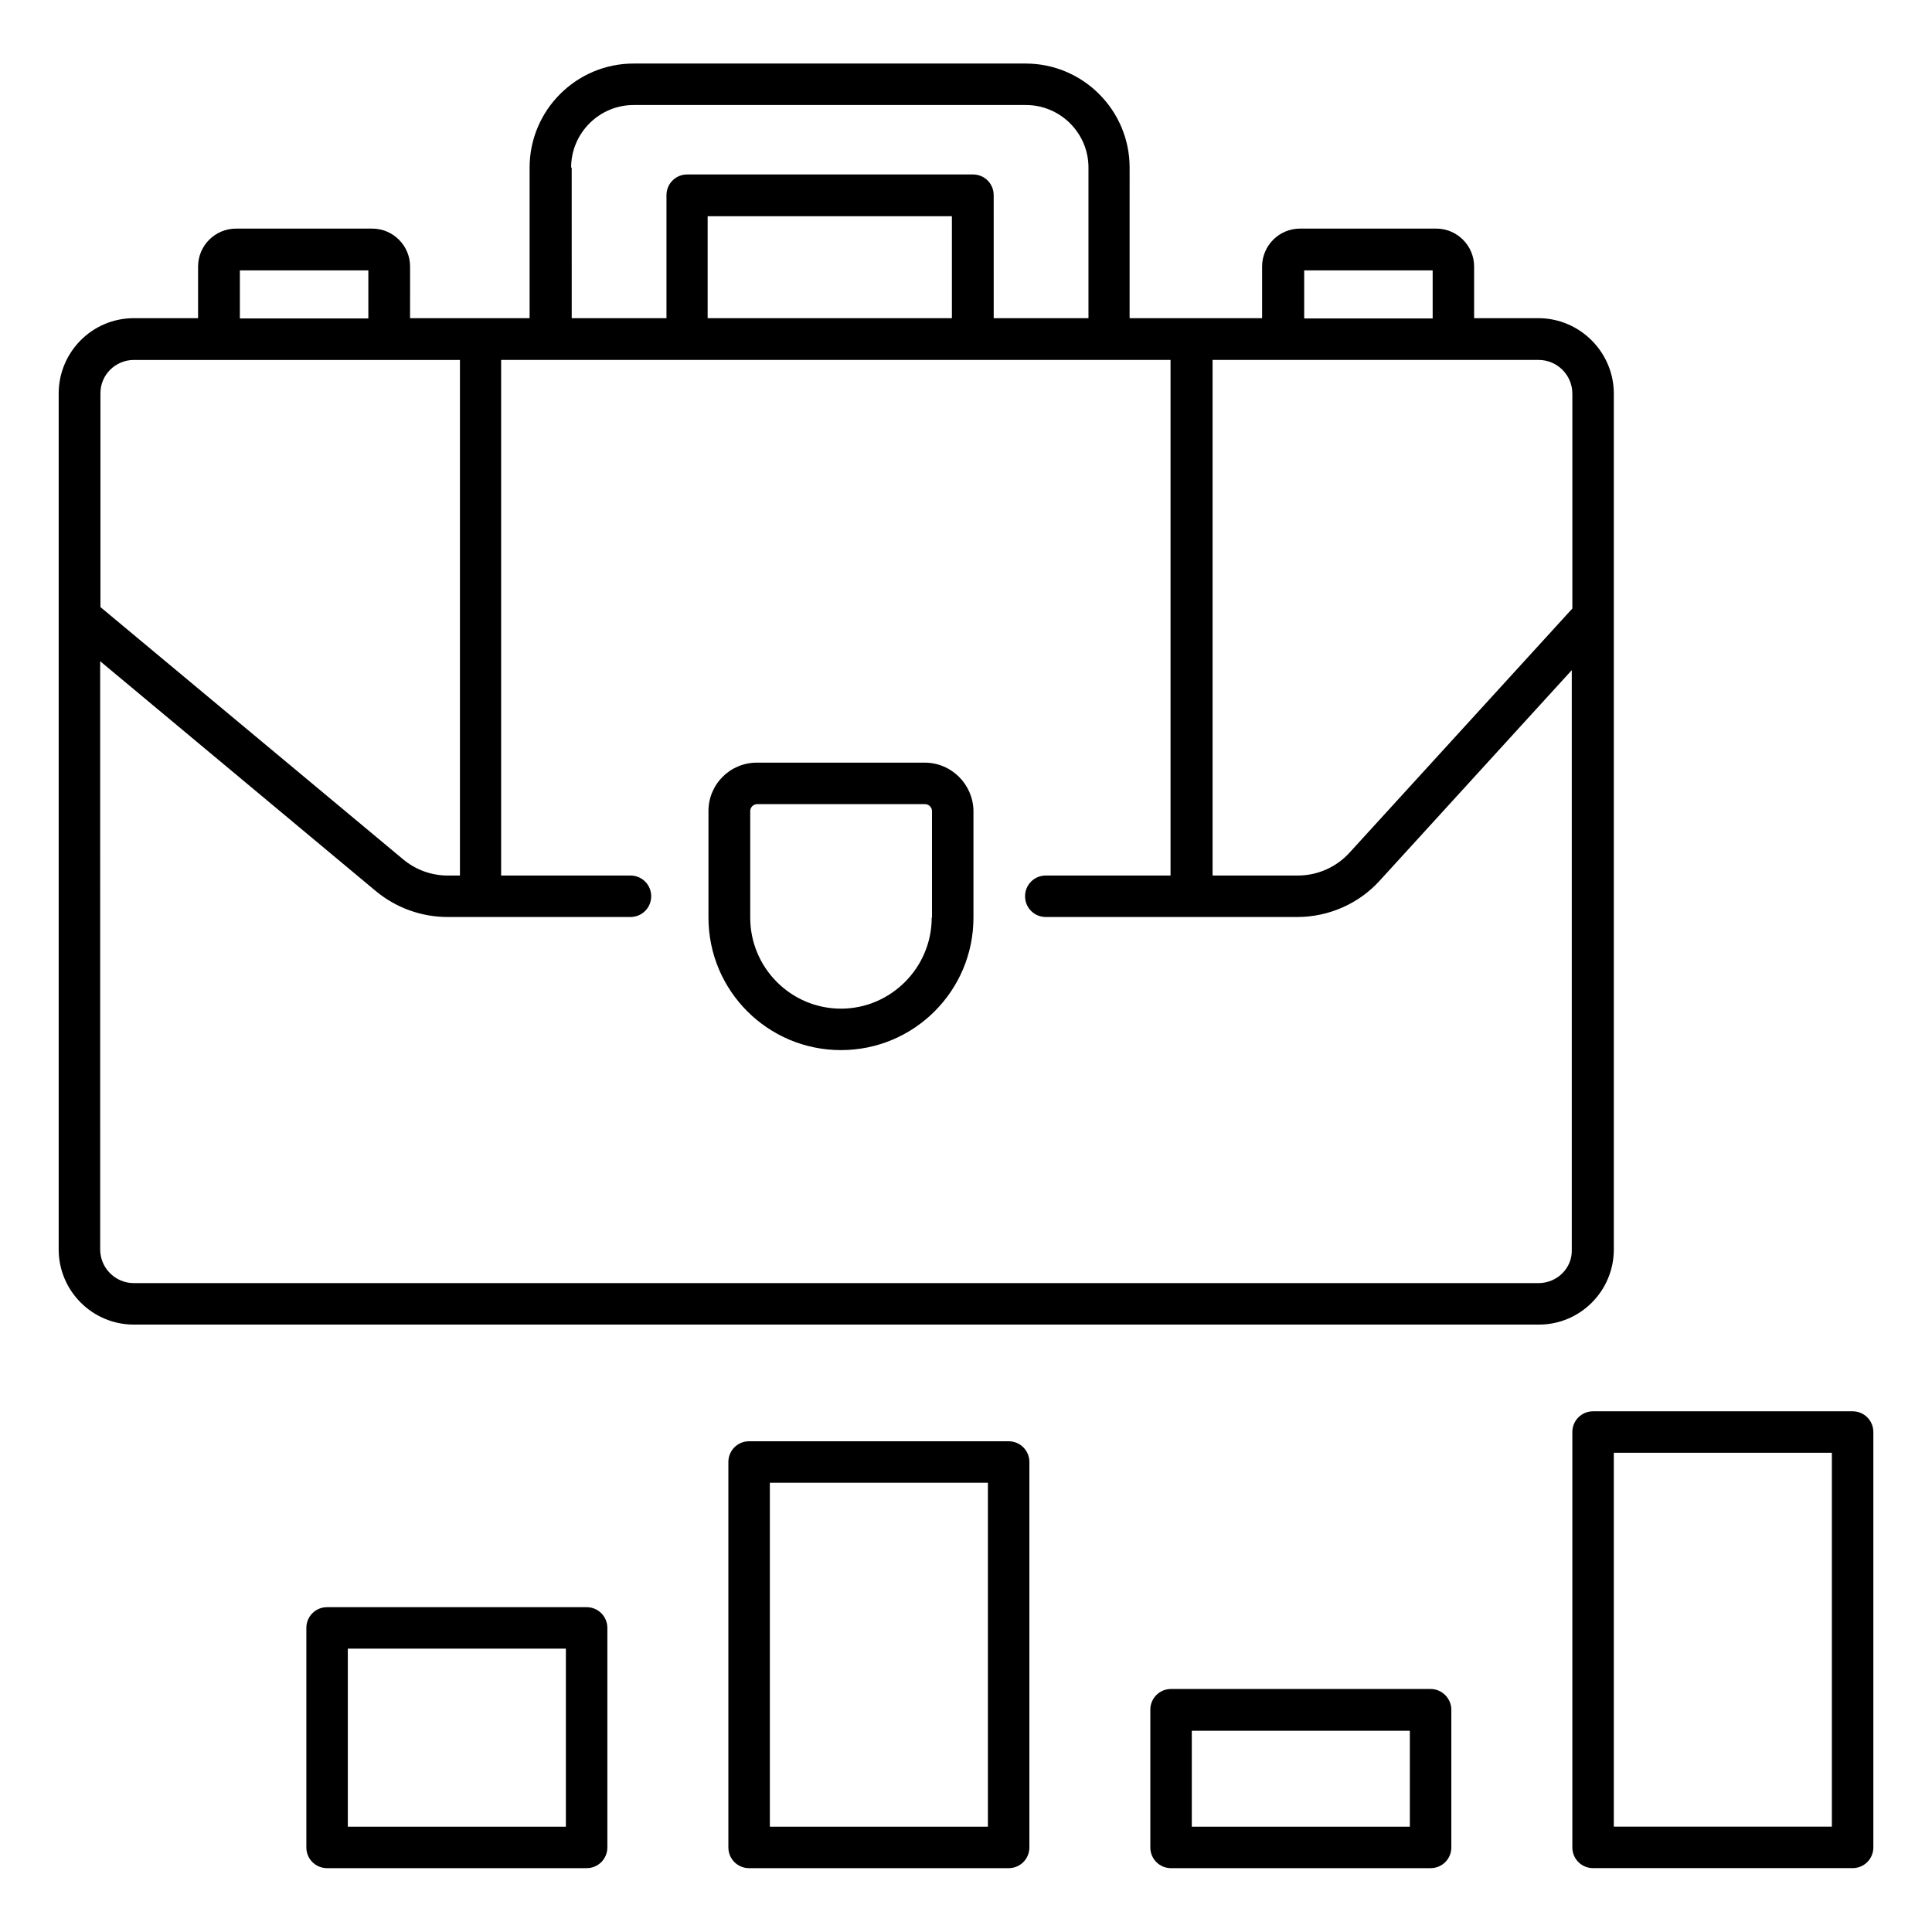
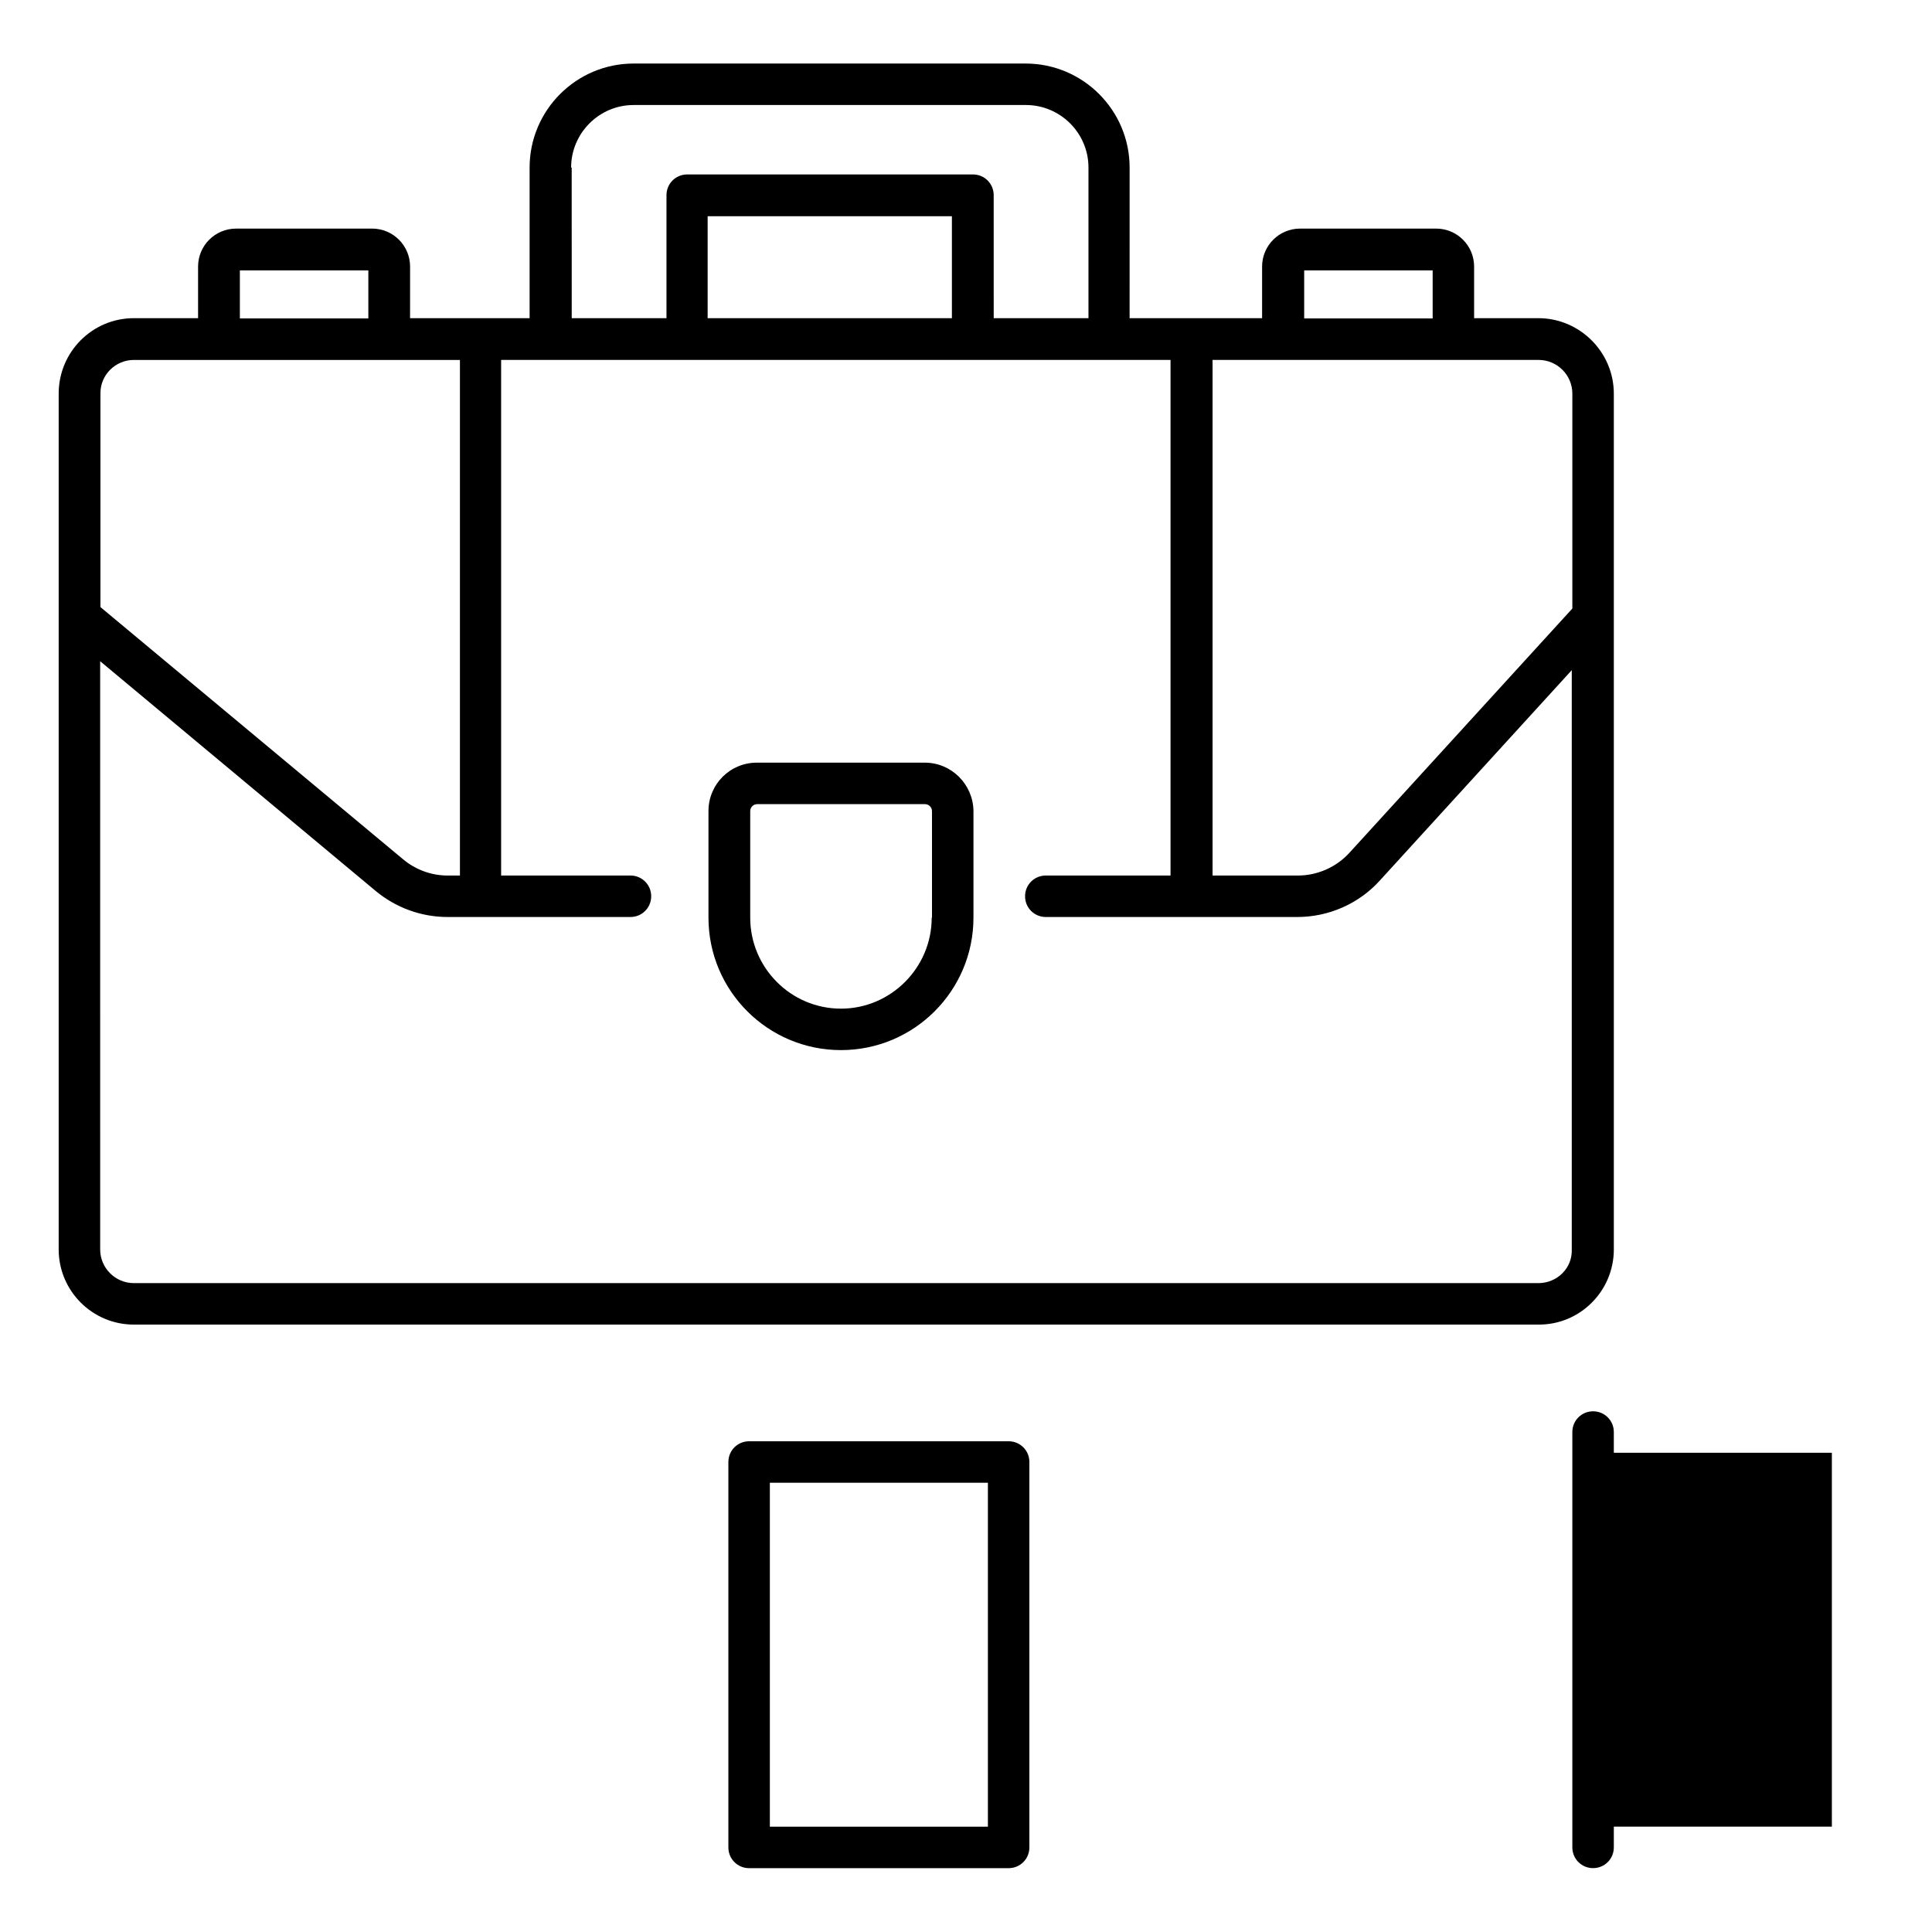
<svg xmlns="http://www.w3.org/2000/svg" fill="#000000" width="800px" height="800px" version="1.1" viewBox="144 144 512 512">
  <g>
    <path d="m571.68 475.11v-226.79c0-10.992-9.008-20-20-20h-17.023v-13.664c0-5.574-4.504-10.078-10.078-10.078h-36.031c-5.574 0-10.078 4.504-10.078 10.078v13.664h-35.113l0.004-39.922c0-15.191-12.367-27.559-27.559-27.559h-103.89c-15.191 0-27.559 12.367-27.559 27.559v39.922h-31.68l0.004-13.664c0-5.574-4.504-10.078-10.078-10.078l-36.027 0.004c-5.574 0-10.078 4.504-10.078 10.078v13.664l-17.02-0.004c-10.992 0-19.922 8.93-19.922 20v226.79c0 10.992 8.93 19.922 19.922 19.922h372.21c11.07 0.082 20-8.926 20-19.918zm-10.992-226.79v56.945l-59.008 64.656c-3.512 3.894-8.551 6.106-13.742 6.106h-22.594v-136.64h86.41c4.887 0.004 8.934 3.973 8.934 8.934zm-71.066-32.672h34.047v12.746h-34.047zm-93.359 12.672h-64.73v-27.02h64.73zm-100.91-39.922c0-9.082 7.406-16.566 16.566-16.566h103.97c9.082 0 16.566 7.406 16.566 16.566v39.922h-25.113l-0.004-32.594c0-3.055-2.441-5.496-5.496-5.496h-75.723c-3.055 0-5.496 2.441-5.496 5.496v32.594h-25.113l-0.004-39.922zm-87.785 27.25h34.047v12.746l-34.047 0.004zm-28.09 23.742h86.41v136.64h-3.207c-4.352 0-8.551-1.527-11.91-4.352l-80.152-66.793v-56.562c-0.074-4.965 3.973-8.934 8.859-8.934zm372.21 244.65h-372.21c-4.887 0-8.93-3.969-8.93-8.93l-0.004-155.88 73.051 60.914c5.344 4.426 12.062 6.871 19.008 6.871h48.473c3.055 0 5.496-2.441 5.496-5.496 0-3.055-2.441-5.496-5.496-5.496h-34.273v-136.64h177.4v136.64h-33.055c-3.055 0-5.496 2.441-5.496 5.496 0 3.055 2.441 5.496 5.496 5.496h66.641c8.32 0 16.336-3.512 21.906-9.695l50.84-55.723v153.59c0.156 4.887-3.891 8.855-8.852 8.855z" />
    <path d="m389.08 346.11h-44.504c-7.098 0-12.824 5.727-12.824 12.824v28.242c0 19.391 15.727 35.113 35.113 35.113 19.391 0 35.113-15.727 35.113-35.113v-28.242c-0.074-7.023-5.797-12.824-12.898-12.824zm1.832 41.07c0 13.281-10.84 24.121-24.047 24.121-13.281 0-24.047-10.84-24.047-24.121v-28.242c0-0.992 0.84-1.832 1.832-1.832h44.504c0.992 0 1.832 0.84 1.832 1.832l0.004 28.242z" />
-     <path d="m634.96 518.01h-68.777c-3.055 0-5.496 2.441-5.496 5.496v110.07c0 3.055 2.441 5.496 5.496 5.496h68.777c3.055 0 5.496-2.441 5.496-5.496v-110.07c0-3.055-2.441-5.496-5.496-5.496zm-5.496 110.07h-57.785v-99.082h57.785z" />
-     <path d="m523.12 591.6h-68.777c-3.055 0-5.496 2.441-5.496 5.496v36.488c0 3.055 2.441 5.496 5.496 5.496h68.777c3.055 0 5.496-2.441 5.496-5.496v-36.488c0-2.977-2.441-5.496-5.496-5.496zm-5.496 36.488h-57.785v-25.418h57.785z" />
+     <path d="m634.96 518.01h-68.777c-3.055 0-5.496 2.441-5.496 5.496v110.07c0 3.055 2.441 5.496 5.496 5.496c3.055 0 5.496-2.441 5.496-5.496v-110.07c0-3.055-2.441-5.496-5.496-5.496zm-5.496 110.07h-57.785v-99.082h57.785z" />
    <path d="m411.3 525.95h-68.777c-3.055 0-5.496 2.441-5.496 5.496v102.14c0 3.055 2.441 5.496 5.496 5.496h68.777c3.055 0 5.496-2.441 5.496-5.496v-102.14c0-3.051-2.445-5.496-5.496-5.496zm-5.496 102.14h-57.785v-91.145h57.785z" />
-     <path d="m299.46 569.92h-68.777c-3.055 0-5.496 2.441-5.496 5.496v58.168c0 3.055 2.441 5.496 5.496 5.496h68.777c3.055 0 5.496-2.441 5.496-5.496v-58.168c0-3.051-2.441-5.496-5.496-5.496zm-5.496 58.168h-57.785v-47.176h57.785z" />
  </g>
</svg>